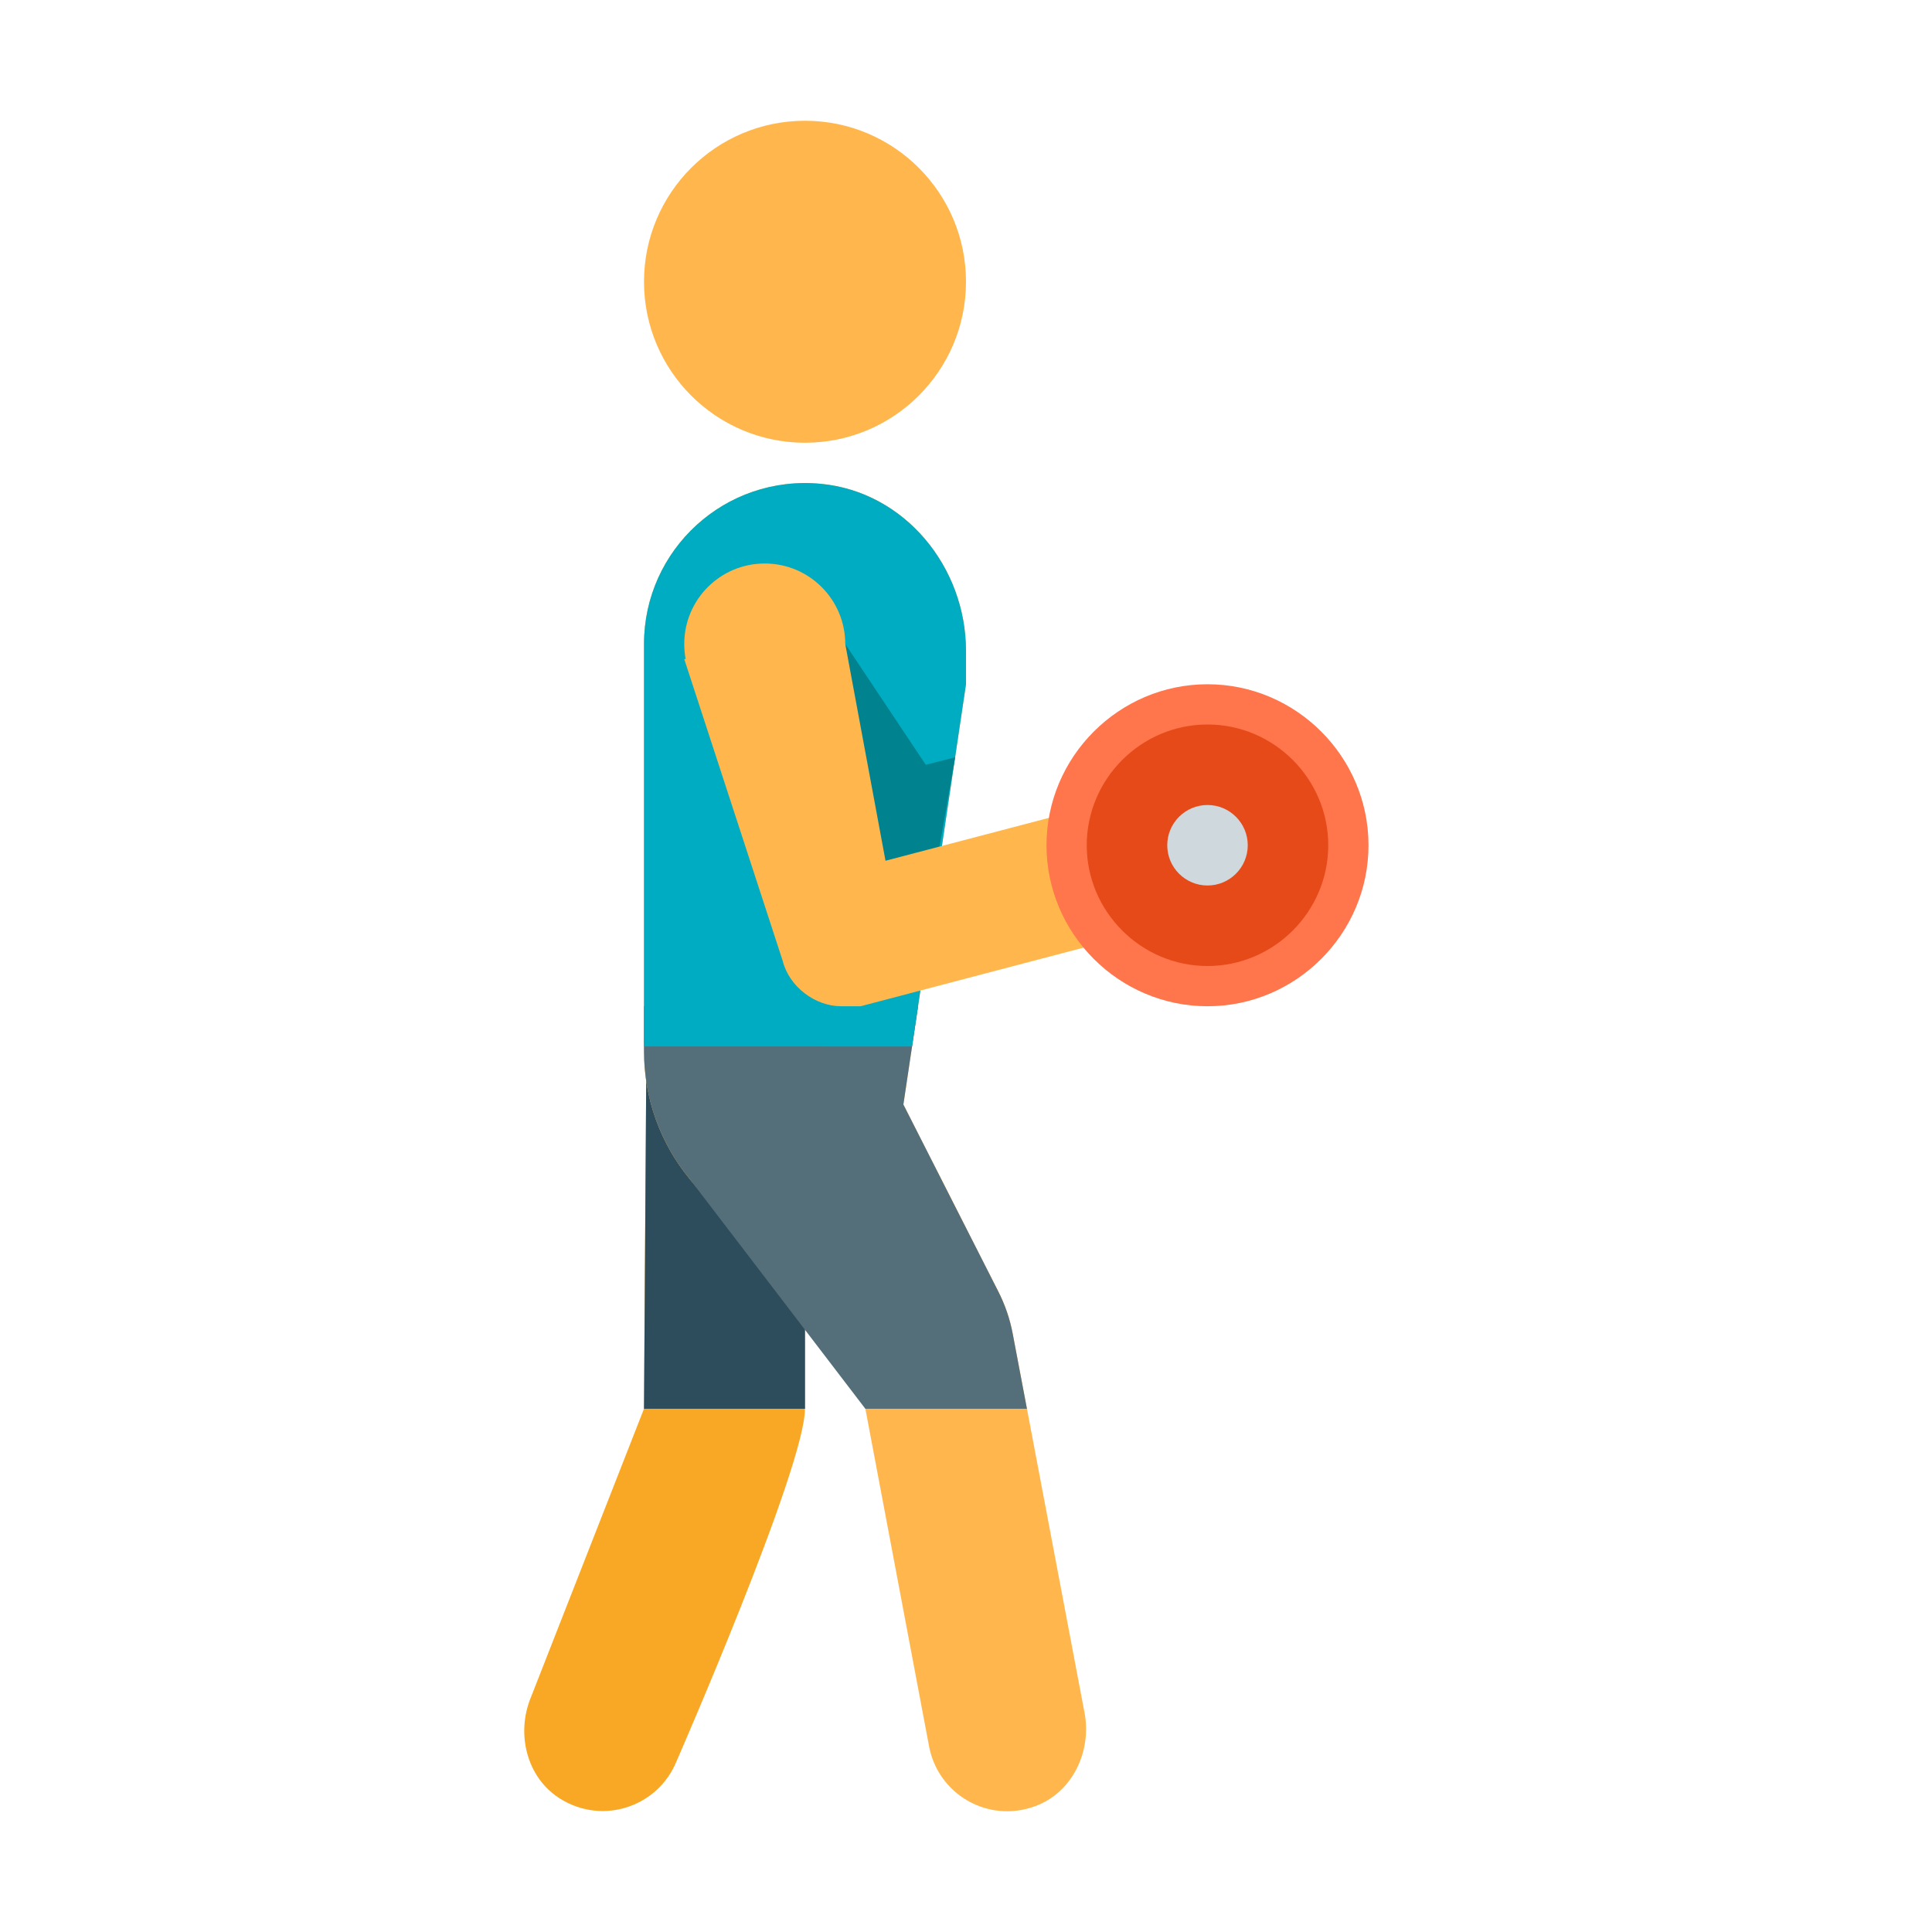
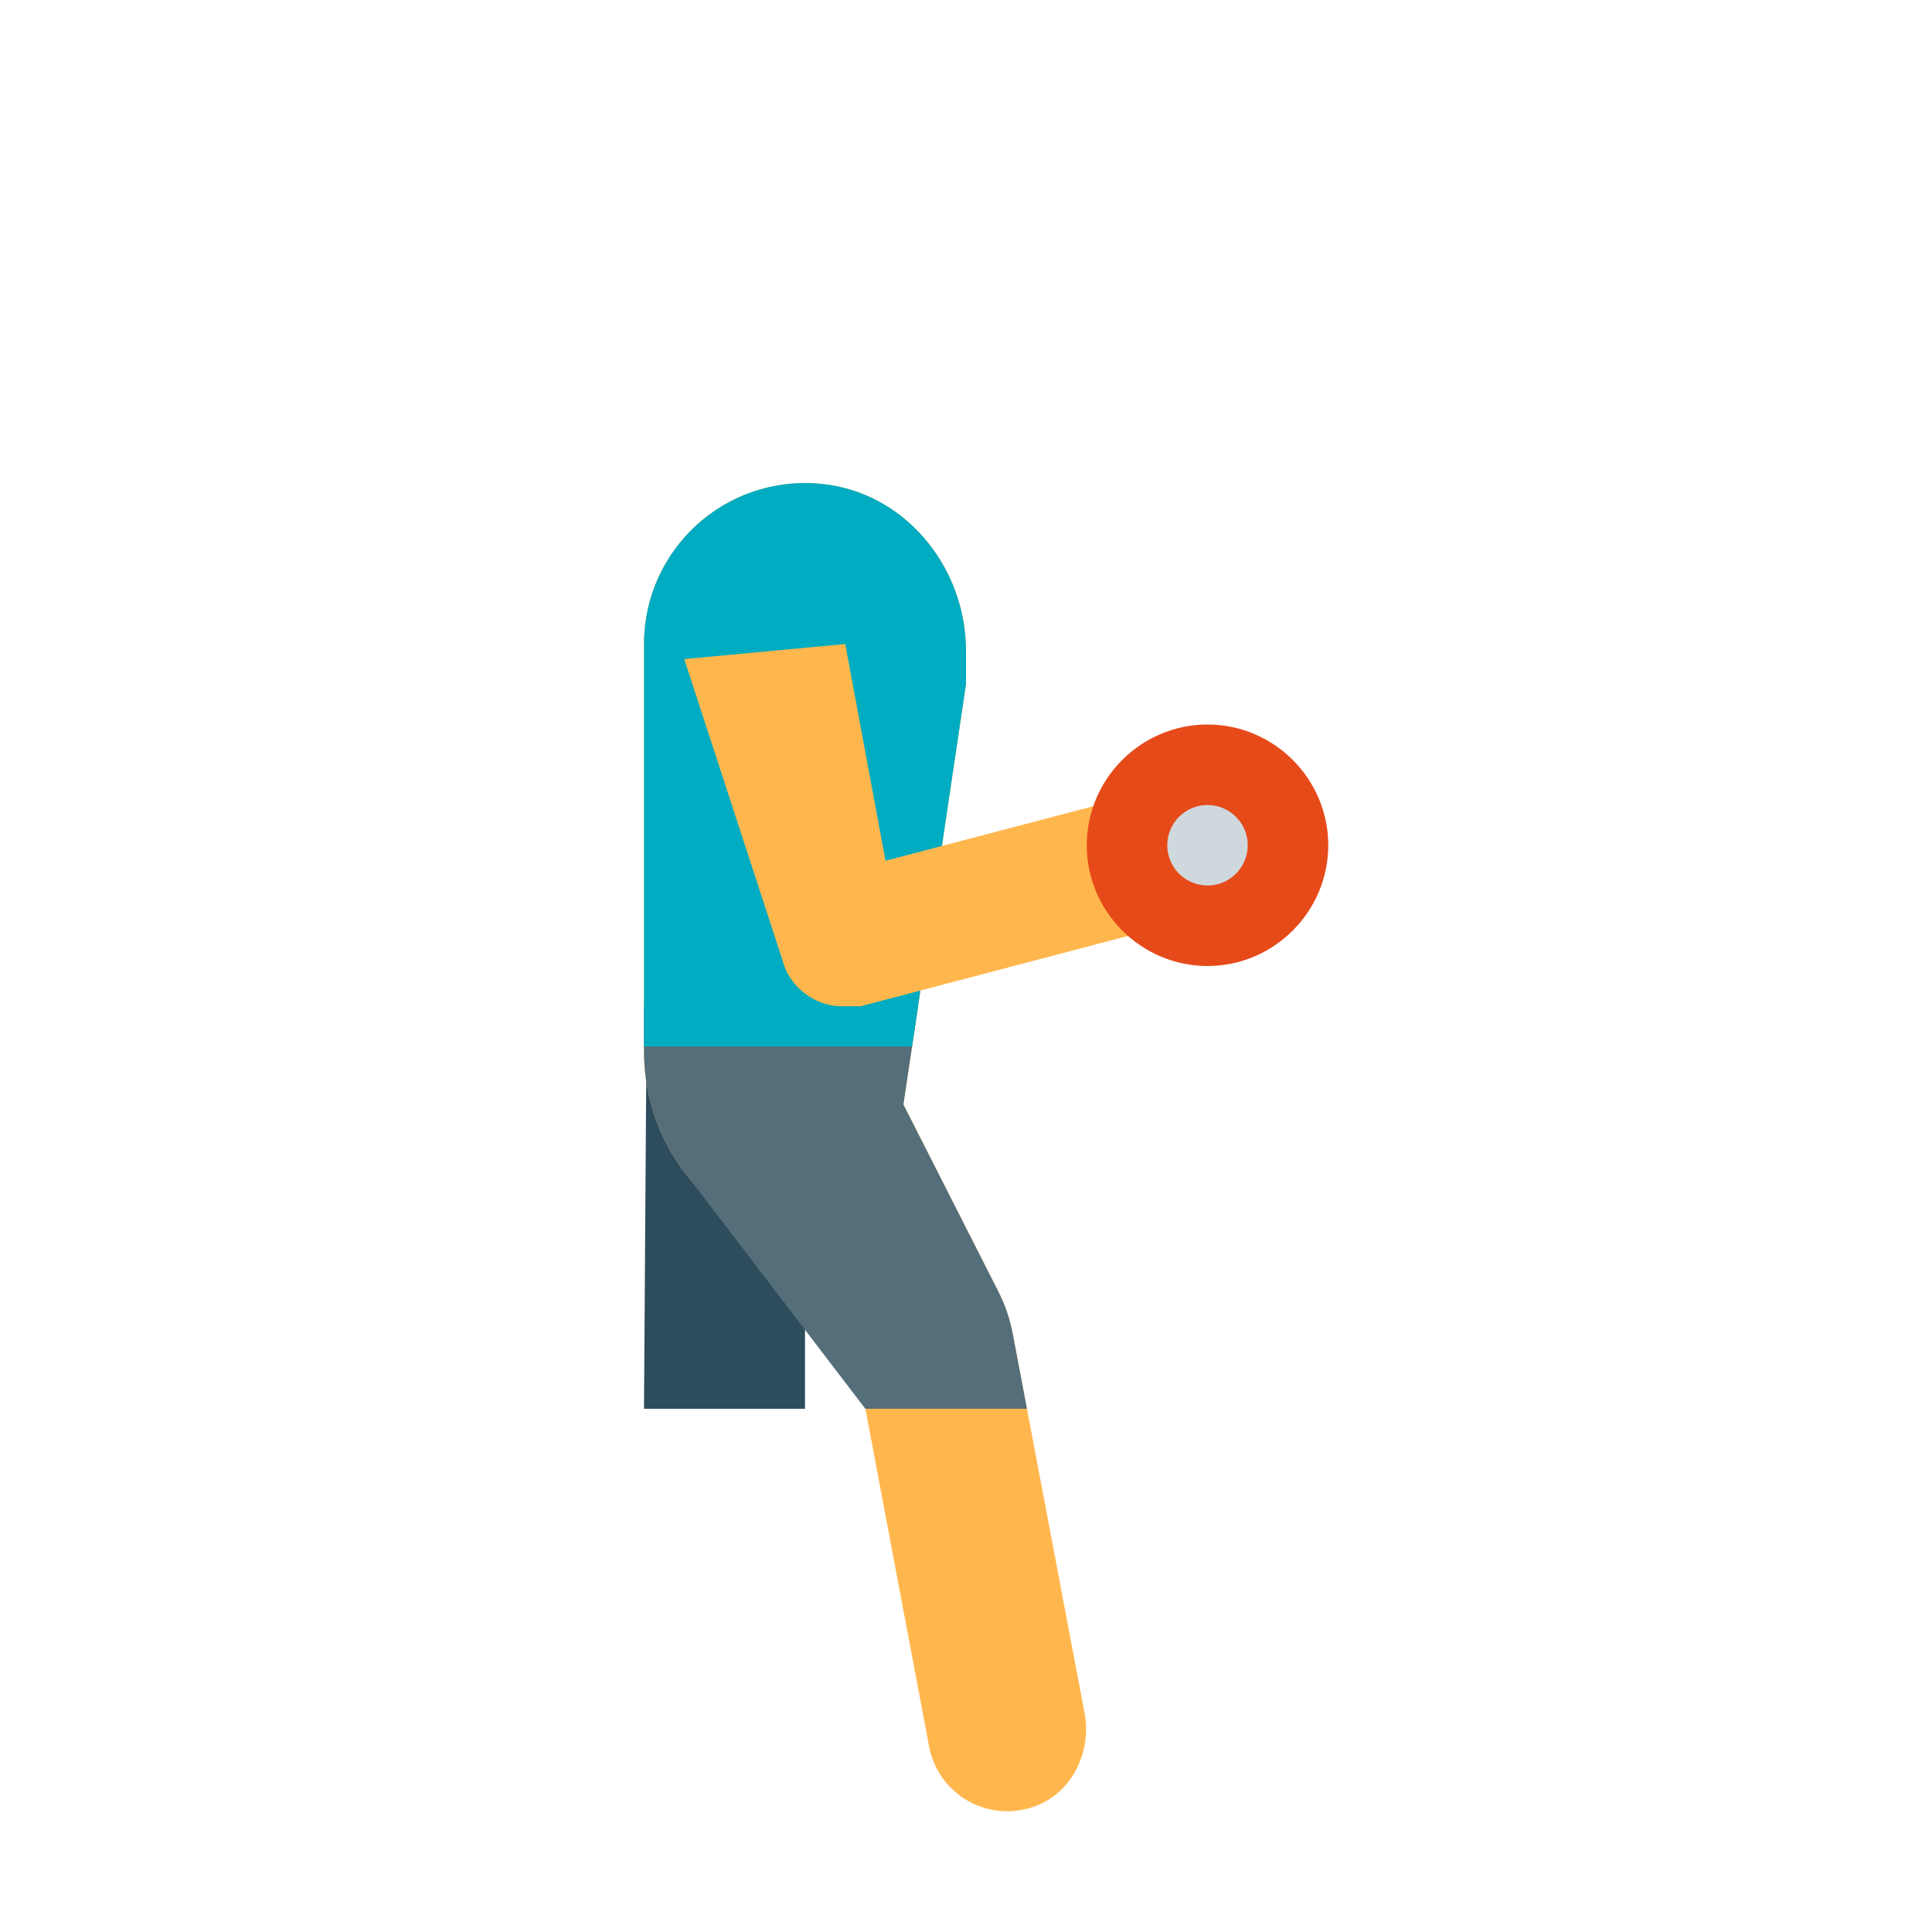
<svg xmlns="http://www.w3.org/2000/svg" width="48px" height="48px" version="1.1" x="0px" y="0px" viewBox="0 0 48 48" enable-background="new 0 0 48 48" xml:space="preserve">
-   <path style="fill:#F9A825;" d="M16.06,26.074L16,35l-2.809,7.167c-0.377,0.909-0.104,2.008,0.733,2.526  c1.065,0.658,2.418,0.189,2.877-0.918c0,0,3.198-7.317,3.198-8.775c0-1.958,0-9,0-9L16.06,26.074z" />
  <polygon style="fill:#2D4C5C;" points="16,35 20,35 20,28 21.582,26.393 16.06,26.074 " />
  <path style="fill:#FFB74D;" d="M26.945,42.553l-1.782-9.408c-0.069-0.371-0.192-0.73-0.364-1.066l-2.354-4.637L24,17v-0.828  c0-2.09-1.527-3.955-3.607-4.152C18.008,11.792,16,13.662,16,16v10.121c0,1.16,0.403,2.285,1.142,3.18l4.257,5.164l1.684,8.926  c0.224,1.18,1.451,1.914,2.629,1.486C26.638,44.542,27.129,43.52,26.945,42.553" />
  <path style="fill:#546E7A;" d="M17.142,29.301L21.499,35h4.015l-0.352-1.856c-0.069-0.371-0.192-0.73-0.364-1.066l-2.354-4.637  L22.809,25H16v1.121C16,27.281,16.403,28.406,17.142,29.301z" />
  <path style="fill:#00ACC1;" d="M22.66,26l0.149-1L24,17v-0.828c0-2.09-1.527-3.955-3.607-4.152C18.008,11.792,16,13.662,16,16v9v1  H22.66z" />
-   <path style="fill:#FFB74D;" d="M20,3c2.209,0,4,1.791,4,4c0,2.208-1.791,4-4,4s-4-1.792-4-4C16,4.791,17.791,3,20,3" />
-   <polygon style="fill:#00838F;" points="23.73,18.814 23,19 21,16 17,16 21,23 23,23 " />
  <path style="fill:#FFB74D;" d="M28.296,19.733L22,21.385L21,16l-4,0.375l2.445,7.494C19.606,24.516,20.253,25,20.899,25h0.483  l8.367-2.2C28.942,21.994,28.457,20.863,28.296,19.733" />
-   <path style="fill:#FF754C;" d="M30,17c-2.2,0-4,1.801-4,4s1.8,4,4,4s4-1.801,4-4S32.2,17,30,17" />
  <path style="fill:#E64A19;" d="M30,18c-1.65,0-3,1.35-3,3s1.35,3,3,3c1.65,0,3-1.35,3-3S31.65,18,30,18" />
  <path style="fill:#CFD8DC;" d="M30,20c0.552,0,1,0.449,1,1s-0.448,1-1,1s-1-0.449-1-1S29.448,20,30,20" />
-   <circle style="fill:#FFB74D;" cx="19" cy="16" r="2" />
</svg>